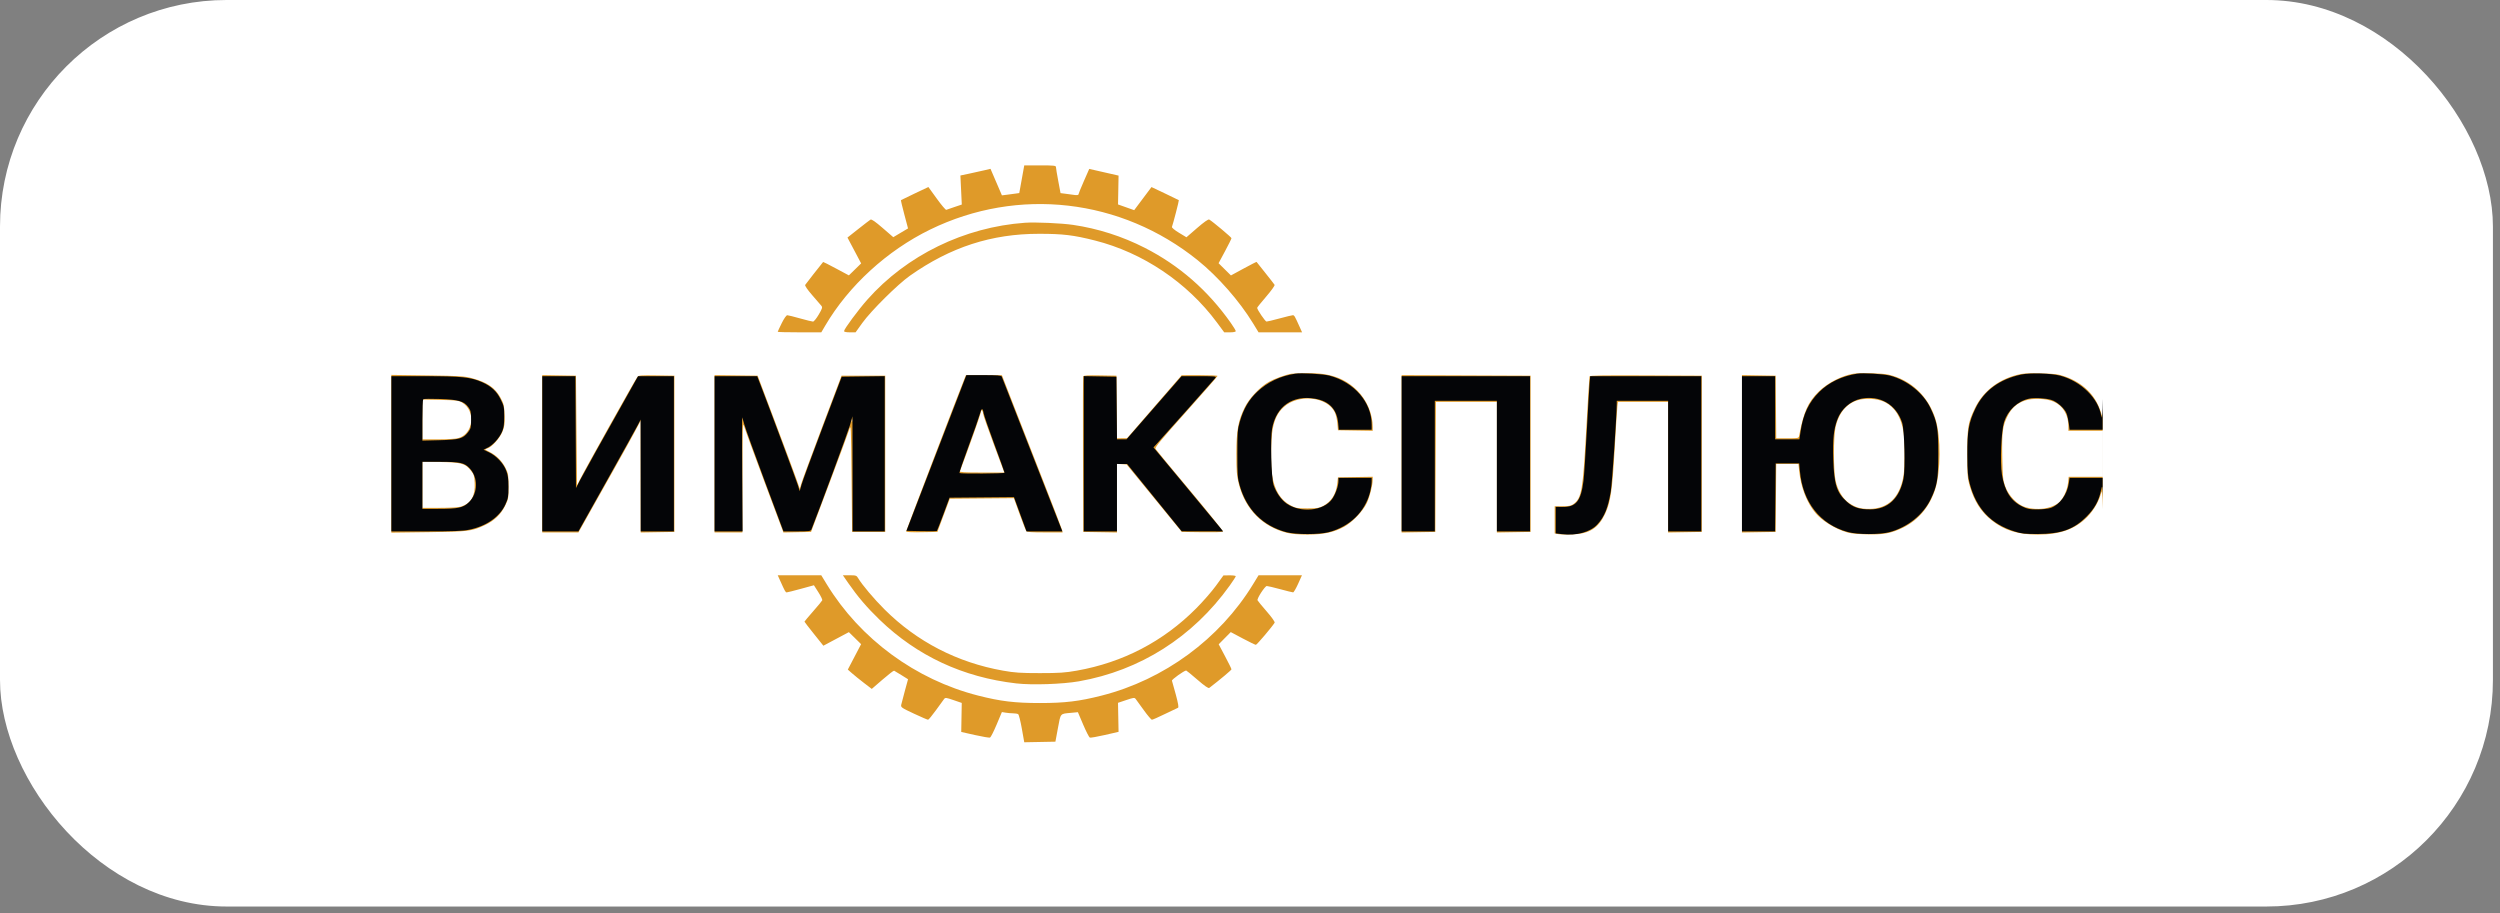
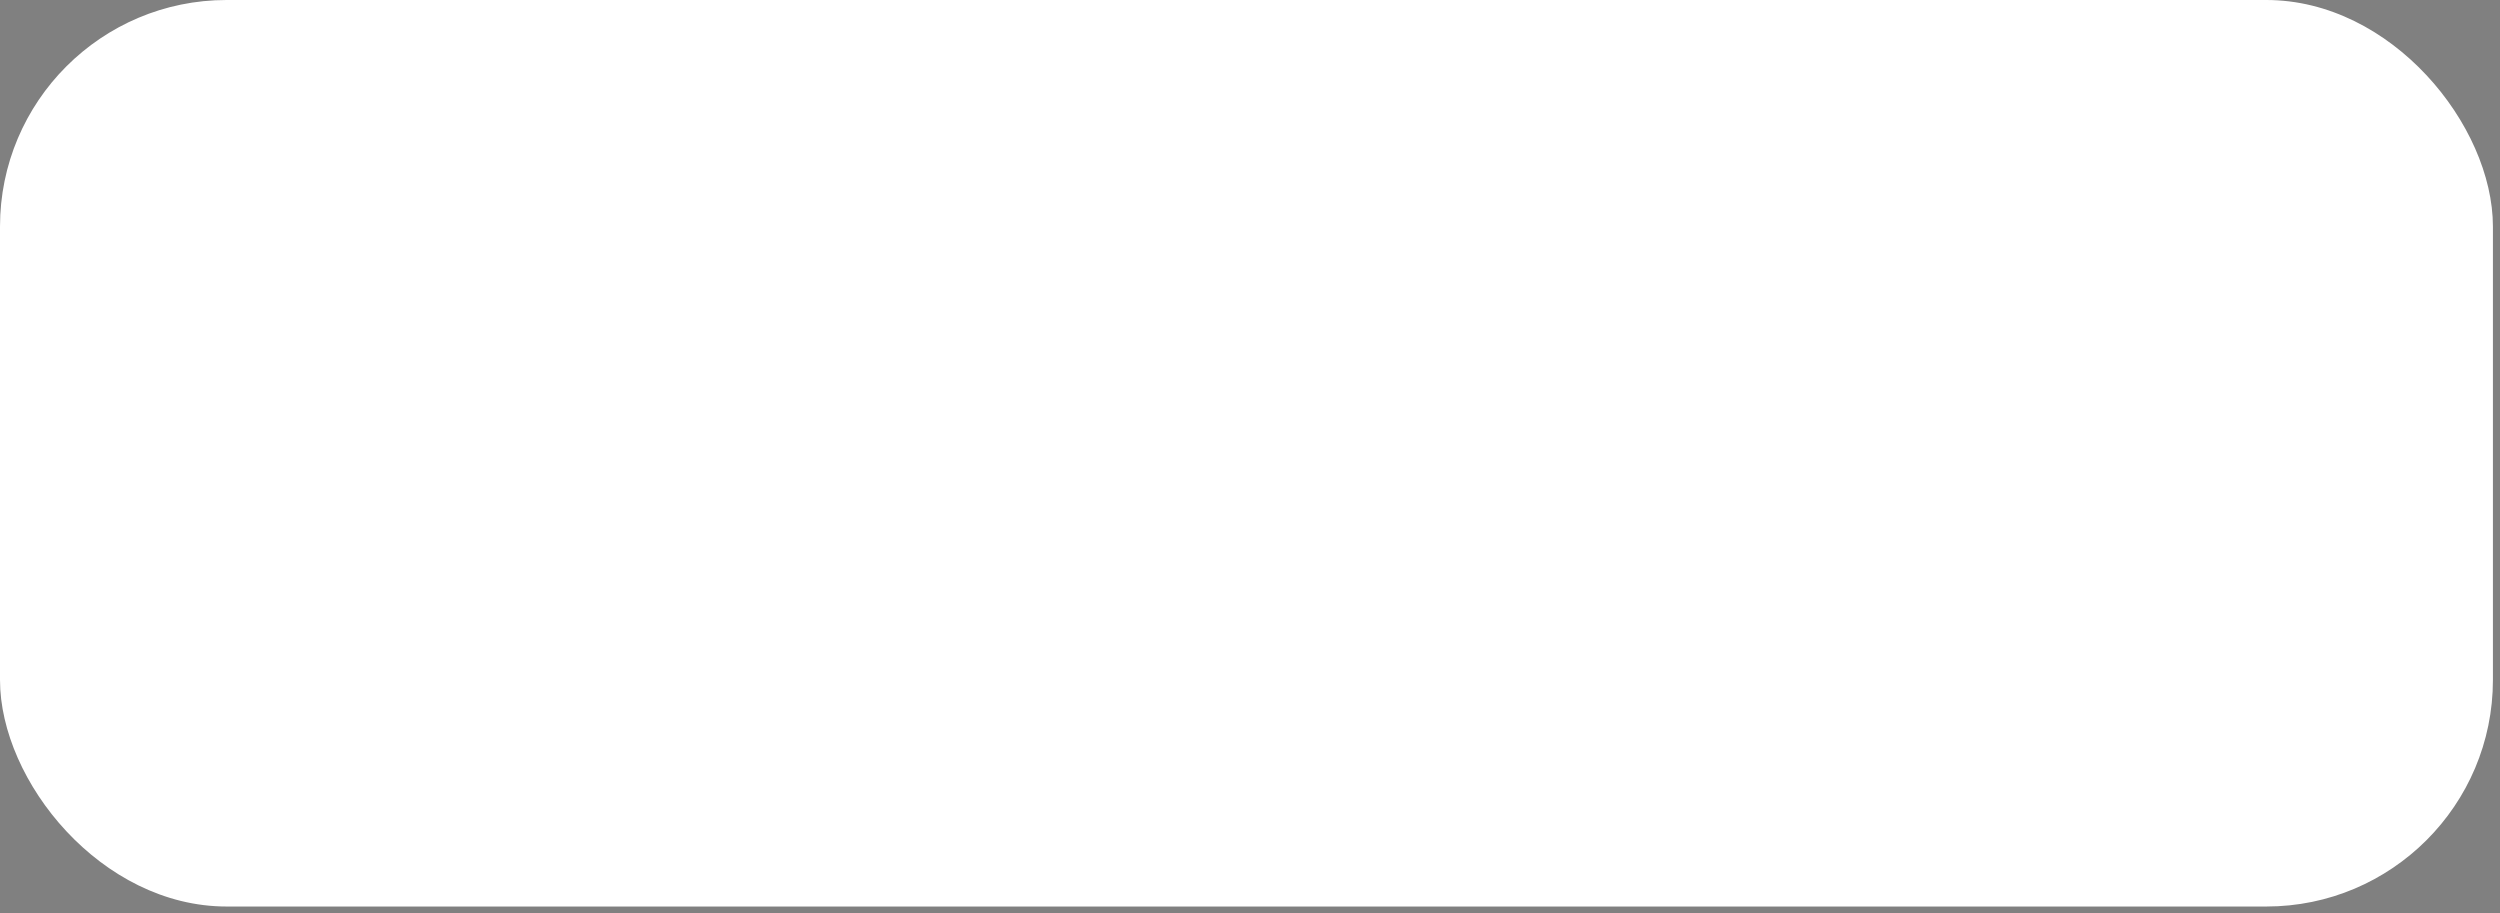
<svg xmlns="http://www.w3.org/2000/svg" width="219" height="80" viewBox="0 0 219 80" fill="none">
  <rect x="0" y="0" width="219" height="80" fill="#808080" stroke="none" />
  <rect width="218.38" height="79.411" rx="19.853" fill="white" />
  <g clip-path="url(#clip0_2037_2670)">
-     <path fill-rule="evenodd" clip-rule="evenodd" d="M89.507 15.699L89.288 16.912L88.95 16.96C88.764 16.986 88.421 17.032 88.189 17.061L87.768 17.113L87.268 15.951L86.768 14.789L86.236 14.915C85.944 14.985 85.351 15.116 84.918 15.208L84.131 15.374L84.192 16.646L84.253 17.918L83.62 18.131C83.271 18.248 82.944 18.361 82.893 18.382C82.841 18.402 82.468 17.961 82.063 17.401L81.327 16.383L80.141 16.943C79.489 17.251 78.941 17.517 78.924 17.533C78.908 17.55 79.04 18.114 79.219 18.786L79.544 20.009L78.897 20.393L78.251 20.777L77.317 19.969C76.672 19.41 76.345 19.185 76.257 19.238C76.188 19.28 75.705 19.651 75.184 20.062L74.238 20.81L74.837 21.942L75.436 23.074L74.899 23.599L74.361 24.123L73.243 23.524C72.629 23.195 72.117 22.936 72.107 22.948C71.867 23.237 70.583 24.878 70.534 24.958C70.493 25.025 70.734 25.378 71.143 25.848C71.515 26.277 71.878 26.698 71.95 26.784C72.064 26.922 72.036 27.017 71.721 27.556C71.523 27.894 71.298 28.171 71.221 28.172C71.143 28.172 70.637 28.048 70.096 27.895C69.554 27.742 69.047 27.616 68.968 27.614C68.882 27.613 68.686 27.892 68.476 28.316C68.284 28.704 68.127 29.041 68.127 29.066C68.127 29.091 68.986 29.112 70.037 29.112H71.946L72.29 28.526C74.338 25.036 77.71 21.949 81.486 20.107C89.185 16.352 98.21 17.389 104.924 22.801C106.701 24.233 108.569 26.362 109.76 28.31L110.25 29.112H112.156H114.062L113.841 28.619C113.424 27.691 113.378 27.612 113.254 27.612C113.186 27.612 112.665 27.738 112.096 27.893C111.527 28.048 111.009 28.172 110.946 28.17C110.837 28.166 110.127 27.124 110.127 26.968C110.127 26.929 110.485 26.483 110.922 25.976C111.361 25.468 111.689 25.009 111.654 24.951C111.62 24.893 111.255 24.424 110.843 23.909C110.431 23.393 110.086 22.959 110.076 22.944C110.066 22.929 109.556 23.19 108.944 23.523L107.83 24.128L107.289 23.593L106.747 23.058L107.312 22.006C107.623 21.428 107.877 20.915 107.877 20.866C107.877 20.788 106.249 19.422 105.929 19.231C105.851 19.185 105.481 19.443 104.87 19.972L103.932 20.785L103.275 20.388C102.891 20.156 102.636 19.942 102.662 19.875C102.766 19.604 103.294 17.56 103.266 17.535C103.25 17.52 102.704 17.255 102.053 16.947L100.871 16.387L100.112 17.399L99.354 18.411L98.647 18.16L97.939 17.909L97.963 16.645L97.986 15.382L96.702 15.089L95.417 14.796L94.944 15.872C94.684 16.463 94.471 16.988 94.471 17.038C94.471 17.089 94.317 17.106 94.119 17.078C93.926 17.05 93.573 17.003 93.335 16.972L92.903 16.917L92.703 15.852C92.592 15.266 92.502 14.719 92.502 14.637C92.502 14.506 92.324 14.487 91.114 14.487H89.725L89.507 15.699ZM89.783 19.514C84.476 19.895 79.422 22.361 75.976 26.252C75.181 27.149 73.939 28.828 73.939 29.006C73.939 29.071 74.131 29.112 74.444 29.112H74.949L75.538 28.291C76.309 27.219 78.634 24.912 79.705 24.156C83.269 21.643 86.861 20.478 91.037 20.481C93.122 20.482 94.038 20.593 95.924 21.07C100.119 22.132 104.001 24.741 106.599 28.244L107.242 29.112H107.747C108.058 29.112 108.252 29.071 108.252 29.006C108.252 28.948 108.055 28.622 107.814 28.28C105.805 25.433 103.298 23.246 100.279 21.707C98.299 20.698 96.181 20.021 94.002 19.7C92.984 19.55 90.688 19.449 89.783 19.514ZM113.127 32.739C112.618 32.823 111.648 33.173 111.158 33.45C110.38 33.889 109.462 34.853 109.059 35.654C108.465 36.833 108.307 37.695 108.307 39.752C108.307 41.279 108.337 41.652 108.515 42.365C109.073 44.599 110.605 46.157 112.758 46.681C113.154 46.777 113.792 46.83 114.548 46.83C115.942 46.83 116.882 46.626 117.768 46.131C118.49 45.727 119.398 44.772 119.732 44.064C119.987 43.526 120.247 42.5 120.25 42.023L120.252 41.763L118.729 41.789L117.205 41.815L117.148 42.33C117.041 43.291 116.642 43.926 115.893 44.331C115.576 44.502 115.363 44.534 114.533 44.534C113.644 44.534 113.502 44.509 113.067 44.279C112.18 43.812 111.655 42.963 111.443 41.654C111.308 40.823 111.328 38.479 111.478 37.643C111.646 36.704 111.931 36.13 112.473 35.643C113.766 34.481 116.274 34.747 116.928 36.116C117.022 36.311 117.122 36.745 117.152 37.08L117.205 37.69L118.729 37.716L120.252 37.741V37.428C120.252 36.271 119.736 35.046 118.901 34.219C117.789 33.119 116.499 32.666 114.542 32.687C113.893 32.694 113.256 32.717 113.127 32.739ZM162.346 32.739C161.312 32.912 160.056 33.568 159.289 34.335C158.367 35.257 157.993 36.11 157.601 38.182C157.562 38.385 157.523 38.393 156.58 38.393H155.599L155.574 35.651L155.549 32.909L154.072 32.883L152.596 32.857V39.752V46.648L154.072 46.622L155.549 46.596L155.574 43.62L155.598 40.643H156.571H157.543L157.61 41.276C157.767 42.74 158.29 44.067 159.067 44.973C159.56 45.548 160.529 46.182 161.408 46.504C162.015 46.727 162.29 46.768 163.424 46.806C164.964 46.857 165.669 46.729 166.726 46.208C168.058 45.55 169.042 44.373 169.521 42.862C170.016 41.302 170.034 38.303 169.558 36.748C168.943 34.737 167.421 33.286 165.439 32.82C164.87 32.687 162.959 32.636 162.346 32.739ZM176.63 32.855C174.948 33.309 173.677 34.339 172.975 35.815C172.401 37.022 172.33 37.457 172.33 39.752C172.33 41.616 172.351 41.885 172.542 42.546C172.933 43.895 173.536 44.84 174.486 45.591C175.593 46.467 176.777 46.83 178.518 46.83C180.465 46.83 181.788 46.356 182.845 45.279C183.441 44.671 183.919 43.828 184.065 43.127C184.12 42.86 184.157 43.306 184.192 44.674C184.22 45.731 184.242 43.474 184.241 39.659C184.241 35.843 184.226 33.586 184.209 34.643L184.177 36.565L184.007 36.03C183.554 34.604 182.458 33.531 180.897 32.984C180.293 32.773 180.02 32.737 178.752 32.708C177.536 32.679 177.19 32.703 176.63 32.855ZM34.283 39.751V46.663L37.541 46.619C41.076 46.572 41.331 46.54 42.486 45.996C43.294 45.616 43.876 45.06 44.241 44.32C44.535 43.722 44.549 43.645 44.549 42.614C44.549 41.63 44.526 41.488 44.296 41.018C43.991 40.398 43.492 39.894 42.875 39.584C42.443 39.367 42.432 39.353 42.661 39.295C43.066 39.194 43.806 38.368 44.034 37.764C44.205 37.31 44.232 37.076 44.202 36.33C44.17 35.535 44.133 35.377 43.85 34.85C43.376 33.965 42.681 33.489 41.33 33.125C40.69 32.952 40.264 32.926 37.447 32.885L34.283 32.84V39.751ZM47.502 39.75V46.643H49.086H50.67L51.631 44.932C52.16 43.991 53.163 42.209 53.86 40.971C54.557 39.734 55.351 38.299 55.625 37.784L56.123 36.846L56.125 41.747L56.127 46.648L57.603 46.622L59.08 46.596V39.752V32.909L57.526 32.883C56.135 32.86 55.958 32.875 55.832 33.024C55.666 33.221 51.204 41.194 50.816 41.987L50.549 42.534L50.502 37.721L50.455 32.909L48.978 32.883L47.502 32.857V39.75ZM62.596 39.75V46.643H63.815H65.033L65.04 41.745C65.045 37.714 65.066 36.921 65.16 37.268C65.223 37.5 66.029 39.705 66.951 42.169L68.628 46.648L69.838 46.622L71.048 46.596L72.636 42.377C73.51 40.057 74.297 37.928 74.386 37.646C74.546 37.142 74.55 37.21 74.596 41.865L74.643 46.596H76.096H77.549V39.752V32.909H75.634H73.719L72.013 37.431C71.076 39.918 70.253 42.149 70.186 42.389L70.064 42.824L69.756 41.944C69.587 41.461 68.756 39.23 67.909 36.987L66.371 32.909L64.483 32.883L62.596 32.858V39.75ZM84.491 33.166C84.083 34.153 79.377 46.467 79.377 46.549C79.377 46.615 79.828 46.639 80.747 46.622L82.116 46.596L82.658 45.143L83.2 43.69L86.007 43.665L88.815 43.64L89.314 45.024C89.589 45.786 89.855 46.461 89.904 46.526C89.969 46.611 90.413 46.643 91.54 46.643H93.086L93.04 46.432C93.014 46.316 92.289 44.428 91.429 42.237C90.569 40.045 89.393 37.04 88.816 35.559L87.768 32.865L86.192 32.863L84.617 32.862L84.491 33.166ZM94.89 32.976C94.865 33.042 94.855 36.134 94.868 39.846L94.893 46.596L96.369 46.622L97.846 46.648V43.64V40.633L98.27 40.661L98.695 40.69L101.111 43.643L103.527 46.596L105.297 46.622C106.27 46.636 107.096 46.615 107.133 46.575C107.169 46.535 105.874 44.92 104.255 42.987C102.636 41.053 101.272 39.404 101.223 39.321C101.153 39.202 101.702 38.538 103.895 36.087C105.414 34.39 106.656 32.971 106.657 32.932C106.658 32.893 105.952 32.862 105.088 32.863L103.518 32.865L101.127 35.623L98.736 38.382L98.292 38.388L97.849 38.393L97.824 35.651L97.799 32.909L96.367 32.883C95.273 32.863 94.925 32.885 94.89 32.976ZM122.783 39.754V46.648L124.26 46.622L125.736 46.596L125.761 40.901L125.785 35.205H128.456H131.127V40.926V46.648L132.604 46.622L134.08 46.596V39.752V32.909L128.432 32.884L122.783 32.86V39.754ZM139.241 32.978C139.221 33.043 139.094 35.1 138.959 37.549C138.659 42.991 138.553 43.623 137.846 44.149C137.633 44.308 137.446 44.346 136.885 44.346H136.189V45.537V46.728L136.52 46.79C136.701 46.824 137.262 46.836 137.765 46.815C139.253 46.755 140.018 46.265 140.616 44.989C141.088 43.98 141.238 42.956 141.445 39.33C141.549 37.5 141.656 35.823 141.683 35.604L141.732 35.205H143.93H146.127V40.926V46.648L147.604 46.622L149.08 46.596V39.752V32.909L144.179 32.884C140.305 32.865 139.27 32.885 139.241 32.978ZM162.546 35.121C161.656 35.473 161.072 36.229 160.8 37.382C160.603 38.217 160.606 41.265 160.804 42.137C160.999 42.996 161.437 43.708 162.002 44.086C162.559 44.459 162.976 44.579 163.711 44.58C165.4 44.581 166.435 43.584 166.749 41.654C166.872 40.894 166.872 38.61 166.749 37.85C166.536 36.538 166.006 35.685 165.124 35.232C164.449 34.885 163.272 34.835 162.546 35.121ZM177.365 35.096C176.659 35.348 176.221 35.739 175.868 36.432C175.429 37.294 175.355 37.867 175.4 40.074C175.435 41.8 175.462 42.066 175.657 42.607C175.96 43.445 176.715 44.221 177.433 44.431C178.455 44.731 179.631 44.58 180.309 44.064C180.705 43.761 181.093 42.956 181.161 42.294L181.216 41.768H182.703H184.189V39.752V37.737H182.689H181.189V37.332C181.189 36.333 180.72 35.55 179.901 35.183C179.266 34.899 178.037 34.857 177.365 35.096ZM37.002 36.743V38.487L38.385 38.486C39.145 38.486 39.934 38.439 40.138 38.383C41.488 38.008 41.704 35.982 40.47 35.257C40.182 35.088 39.951 35.061 38.572 35.032L37.002 34.999V36.743ZM85.898 36.195C85.848 36.459 84.783 39.45 84.089 41.276C84.054 41.367 84.476 41.393 86.01 41.393H87.976L87.051 38.911C86.543 37.546 86.126 36.354 86.126 36.263C86.125 36.171 86.088 36.039 86.044 35.97C85.988 35.881 85.944 35.95 85.898 36.195ZM74.603 36.854C74.608 36.963 74.63 36.985 74.66 36.911C74.687 36.843 74.683 36.762 74.652 36.731C74.621 36.7 74.599 36.755 74.603 36.854ZM37.002 42.461V44.487H38.535C39.432 44.487 40.2 44.442 40.386 44.38C41.277 44.082 41.64 43.449 41.581 42.296C41.55 41.683 41.51 41.549 41.26 41.236C40.752 40.599 40.455 40.513 38.619 40.471L37.002 40.434V42.461ZM68.35 50.885C68.763 51.803 68.813 51.893 68.916 51.893C68.973 51.893 69.532 51.752 70.159 51.581L71.3 51.268L71.687 51.875C71.9 52.209 72.055 52.529 72.031 52.586C72.007 52.643 71.646 53.079 71.229 53.554C70.812 54.029 70.471 54.435 70.471 54.456C70.471 54.477 70.844 54.961 71.299 55.53L72.127 56.565L73.244 55.97L74.361 55.375L74.897 55.901L75.433 56.428L74.85 57.542L74.268 58.656L74.643 58.985C74.849 59.166 75.321 59.547 75.692 59.832L76.367 60.349L77.308 59.535C77.825 59.087 78.282 58.734 78.323 58.752C78.364 58.769 78.656 58.945 78.971 59.143L79.545 59.502L79.271 60.502C79.12 61.052 78.974 61.608 78.947 61.737C78.902 61.956 78.971 62.005 80.052 62.511C80.686 62.808 81.247 63.05 81.299 63.048C81.35 63.046 81.657 62.676 81.981 62.226C82.305 61.776 82.626 61.336 82.693 61.247C82.809 61.095 82.86 61.1 83.532 61.33L84.249 61.576L84.227 62.847L84.205 64.119L85.406 64.389C86.067 64.537 86.661 64.638 86.725 64.613C86.79 64.588 87.051 64.075 87.305 63.472L87.766 62.376L88.095 62.43C88.276 62.46 88.572 62.486 88.752 62.487C88.932 62.489 89.13 62.521 89.191 62.56C89.252 62.599 89.397 63.169 89.513 63.827L89.724 65.023L91.089 64.997L92.454 64.971L92.675 63.779C92.922 62.45 92.85 62.535 93.814 62.445L94.424 62.388L94.888 63.479C95.144 64.079 95.406 64.59 95.47 64.615C95.535 64.64 96.128 64.536 96.787 64.385L97.986 64.109L97.962 62.838L97.937 61.567L98.656 61.325C99.331 61.098 99.382 61.093 99.497 61.246C99.564 61.335 99.885 61.777 100.209 62.227C100.533 62.678 100.849 63.047 100.91 63.048C100.972 63.048 101.486 62.822 102.053 62.544C102.619 62.265 103.132 62.021 103.193 62.001C103.27 61.975 103.214 61.637 103.004 60.855C102.841 60.245 102.686 59.694 102.662 59.63C102.625 59.533 103.736 58.737 103.909 58.737C103.938 58.737 104.38 59.099 104.892 59.542C105.538 60.101 105.857 60.321 105.935 60.26C106.874 59.539 107.877 58.698 107.877 58.631C107.877 58.584 107.625 58.072 107.317 57.493L106.758 56.44L107.286 55.905L107.815 55.371L108.863 55.929C109.439 56.236 109.957 56.487 110.014 56.487C110.101 56.487 111.453 54.893 111.658 54.548C111.697 54.482 111.415 54.082 110.963 53.563C110.544 53.083 110.182 52.643 110.159 52.585C110.097 52.432 110.806 51.34 110.971 51.335C111.048 51.333 111.575 51.458 112.143 51.612C112.71 51.766 113.219 51.892 113.275 51.892C113.331 51.893 113.528 51.555 113.714 51.143L114.051 50.393H112.15H110.25L109.76 51.195C106.843 55.967 101.975 59.544 96.5 60.935C94.532 61.436 93.287 61.586 91.096 61.586C88.904 61.586 87.659 61.436 85.692 60.935C80.21 59.542 75.352 55.973 72.432 51.195L71.942 50.393H70.035H68.129L68.35 50.885ZM74.305 51.073C75.133 52.268 75.951 53.225 77.048 54.284C80.342 57.461 84.351 59.329 89.028 59.867C90.401 60.025 93.088 59.934 94.518 59.682C99.876 58.738 104.492 55.807 107.724 51.297C108.014 50.892 108.252 50.523 108.252 50.477C108.252 50.431 108.009 50.396 107.713 50.4L107.174 50.406L106.518 51.311C106.157 51.809 105.376 52.703 104.783 53.298C101.902 56.192 98.38 58.028 94.33 58.748C93.307 58.93 92.788 58.965 91.096 58.965C89.404 58.965 88.884 58.93 87.861 58.748C83.858 58.036 80.326 56.213 77.495 53.395C76.564 52.469 75.522 51.235 75.176 50.651C75.036 50.413 74.979 50.393 74.429 50.393H73.835L74.305 51.073Z" fill="#DF9A29" />
-     <path fill-rule="evenodd" clip-rule="evenodd" d="M113.455 32.735C112.131 32.948 111.036 33.47 110.139 34.316C109.396 35.017 108.939 35.801 108.608 36.944C108.412 37.622 108.393 37.878 108.393 39.752C108.393 41.627 108.412 41.883 108.608 42.56C109.214 44.653 110.623 46.061 112.665 46.614C113.499 46.84 115.561 46.84 116.408 46.615C118.246 46.126 119.565 44.849 120.015 43.123C120.094 42.82 120.158 42.412 120.158 42.217V41.862H118.705H117.252V42.126C117.252 42.566 116.989 43.308 116.684 43.729C115.934 44.765 113.936 44.959 112.71 44.115C112.233 43.787 111.778 43.137 111.562 42.475C111.36 41.855 111.274 38.355 111.44 37.507C111.818 35.575 113.238 34.595 115.182 34.923C116.432 35.134 117.116 35.852 117.226 37.072L117.278 37.643H118.718H120.158V37.194C120.158 35.248 118.63 33.478 116.455 32.905C115.894 32.757 113.988 32.649 113.455 32.735ZM162.674 32.735C161.357 32.947 160.218 33.494 159.385 34.315C158.467 35.219 157.967 36.257 157.743 37.721L157.626 38.487H156.564H155.502V35.721V32.955H154.049H152.596V39.752V46.549H154.048H155.499L155.524 43.573L155.549 40.596H156.58H157.611L157.67 41.252C157.916 44 159.438 45.937 161.877 46.607C162.716 46.837 164.687 46.841 165.526 46.614C167.108 46.186 168.473 45.094 169.125 43.734C169.7 42.536 169.793 41.984 169.794 39.752C169.796 37.534 169.708 37.014 169.12 35.768C168.496 34.443 167.098 33.315 165.577 32.908C165.017 32.758 163.203 32.65 162.674 32.735ZM177.064 32.81C175.151 33.221 173.792 34.227 173.048 35.783C172.459 37.015 172.33 37.755 172.341 39.846C172.349 41.348 172.382 41.745 172.551 42.377C173.138 44.572 174.399 45.908 176.502 46.564C177.102 46.751 177.398 46.782 178.518 46.779C180.56 46.773 181.664 46.377 182.789 45.247C183.48 44.553 183.847 43.889 184.043 42.981C184.17 42.388 184.173 42.415 184.206 44.44C184.225 45.574 184.241 43.423 184.241 39.658C184.241 35.894 184.22 33.743 184.192 34.877C184.157 36.353 184.122 36.803 184.071 36.459C183.839 34.912 182.323 33.412 180.486 32.912C179.706 32.7 177.837 32.644 177.064 32.81ZM82.029 39.682L79.404 46.502L80.716 46.528C81.438 46.543 82.047 46.535 82.071 46.511C82.095 46.487 82.354 45.822 82.647 45.032L83.179 43.596L86.001 43.571L88.824 43.546L89.374 45.047L89.924 46.548L91.492 46.549L93.06 46.549L92.978 46.338C92.933 46.222 92.276 44.545 91.518 42.612C90.76 40.678 89.612 37.746 88.967 36.096C88.322 34.446 87.773 33.043 87.747 32.979C87.713 32.892 87.309 32.862 86.178 32.862H84.655L82.029 39.682ZM34.283 39.752V46.549H37.334C39.748 46.549 40.536 46.518 41.108 46.401C42.606 46.093 43.778 45.274 44.273 44.186C44.511 43.662 44.541 43.491 44.54 42.658C44.539 41.914 44.496 41.613 44.333 41.199C44.083 40.566 43.458 39.913 42.816 39.613L42.355 39.396L42.721 39.215C43.186 38.985 43.716 38.401 43.969 37.842C44.123 37.502 44.166 37.215 44.168 36.514C44.172 35.688 44.148 35.571 43.863 34.993C43.512 34.279 43.031 33.832 42.231 33.478C41.239 33.04 40.432 32.955 37.226 32.955H34.283V39.752ZM47.502 39.752V46.549H49.086H50.669L53.154 42.119C54.52 39.683 55.746 37.479 55.878 37.221L56.118 36.752L56.123 41.651L56.127 46.549H57.58H59.033V39.752V32.955L57.463 32.956L55.893 32.957L55.458 33.73C52.705 38.629 51.112 41.485 50.815 42.058L50.455 42.752L50.431 37.854L50.407 32.955H48.954H47.502V39.752ZM62.596 39.752V46.549H63.822H65.049L65.017 41.541C65 38.787 64.998 36.545 65.012 36.559C65.026 36.573 65.115 36.864 65.21 37.205C65.304 37.545 66.113 39.787 67.008 42.187L68.634 46.549H69.824C70.869 46.549 71.021 46.529 71.078 46.385C71.853 44.416 74.308 37.771 74.463 37.221L74.675 36.471L74.683 41.51L74.689 46.549H76.096H77.502V39.75V32.952L75.619 32.977L73.736 33.002L72.053 37.455C71.127 39.905 70.299 42.16 70.212 42.467L70.054 43.026L69.897 42.514C69.763 42.078 67.555 36.146 66.626 33.729L66.329 32.955H64.463H62.596V39.752ZM94.939 39.75V46.549H96.393H97.846V43.596V40.643L98.291 40.645L98.736 40.647L101.127 43.594L103.518 46.541L105.33 46.545L107.143 46.549L106.863 46.198C106.71 46.004 105.337 44.348 103.813 42.518L101.042 39.19L101.305 38.908C101.718 38.465 106.315 33.302 106.459 33.119C106.58 32.965 106.5 32.955 105.046 32.955H103.505L101.093 35.721L98.682 38.487H98.265H97.849L97.824 35.744L97.799 33.002L96.369 32.976L94.939 32.95V39.75ZM122.783 39.752V46.549H124.236H125.689V40.83V35.112H128.408H131.127V40.83V46.549H132.58H134.033V39.752V32.955H128.408H122.783V39.752ZM139.243 33.635C139.213 34.009 139.103 35.897 139 37.83C138.896 39.764 138.769 41.693 138.716 42.116C138.496 43.891 138.062 44.43 136.871 44.41L136.283 44.4V45.562V46.723L136.811 46.789C138.082 46.948 139.306 46.616 139.924 45.946C140.549 45.268 140.863 44.493 141.107 43.033C141.22 42.356 141.627 36.352 141.627 35.36V35.112H143.877H146.127V40.83V46.549H147.58H149.033V39.752V32.955H144.166H139.299L139.243 33.635ZM163.034 34.928C162.109 35.111 161.297 35.817 160.953 36.739C160.629 37.603 160.538 38.483 160.592 40.221C160.66 42.419 160.893 43.153 161.774 43.945C162.339 44.453 162.878 44.629 163.852 44.623C165.387 44.614 166.414 43.651 166.753 41.903C166.917 41.056 166.831 37.647 166.629 37.029C166.108 35.432 164.686 34.601 163.034 34.928ZM177.753 34.922C176.741 35.137 175.886 35.935 175.555 36.972C175.309 37.745 175.197 40.468 175.366 41.555C175.591 42.997 176.147 43.878 177.138 44.364C177.597 44.589 177.788 44.626 178.471 44.626C178.909 44.626 179.433 44.568 179.635 44.497C180.438 44.215 181.085 43.327 181.231 42.307L181.295 41.862H182.742H184.189V39.752V37.643H182.743H181.297L181.231 37.104C181.195 36.807 181.103 36.406 181.026 36.212C180.85 35.765 180.19 35.179 179.696 35.031C179.177 34.876 178.224 34.822 177.753 34.922ZM37.072 34.975C37.033 35.016 37.002 35.849 37.002 36.826V38.602L38.525 38.563C40.246 38.519 40.576 38.424 41.015 37.848C41.241 37.552 41.268 37.437 41.268 36.76C41.268 36.11 41.236 35.957 41.042 35.686C40.659 35.149 40.184 35.008 38.563 34.951C37.782 34.924 37.111 34.934 37.072 34.975ZM85.816 36.322C85.733 36.623 85.289 37.886 84.831 39.129C84.373 40.372 84.02 41.411 84.047 41.438C84.128 41.519 88.002 41.493 88.002 41.411C88.002 41.37 87.605 40.262 87.119 38.95C86.634 37.638 86.207 36.406 86.171 36.212C86.074 35.687 85.985 35.714 85.816 36.322ZM37.002 42.518V44.58H38.357C40.136 44.58 40.593 44.48 41.093 43.982C41.882 43.195 41.899 41.817 41.13 41.011C40.677 40.536 40.304 40.456 38.525 40.456L37.002 40.455V42.518Z" fill="#040507" />
-   </g>
+     </g>
  <defs>
    <clipPath id="clip0_2037_2670">
-       <rect width="150" height="54" fill="white" transform="translate(34.19 12.705)" />
-     </clipPath>
+       </clipPath>
  </defs>
</svg>